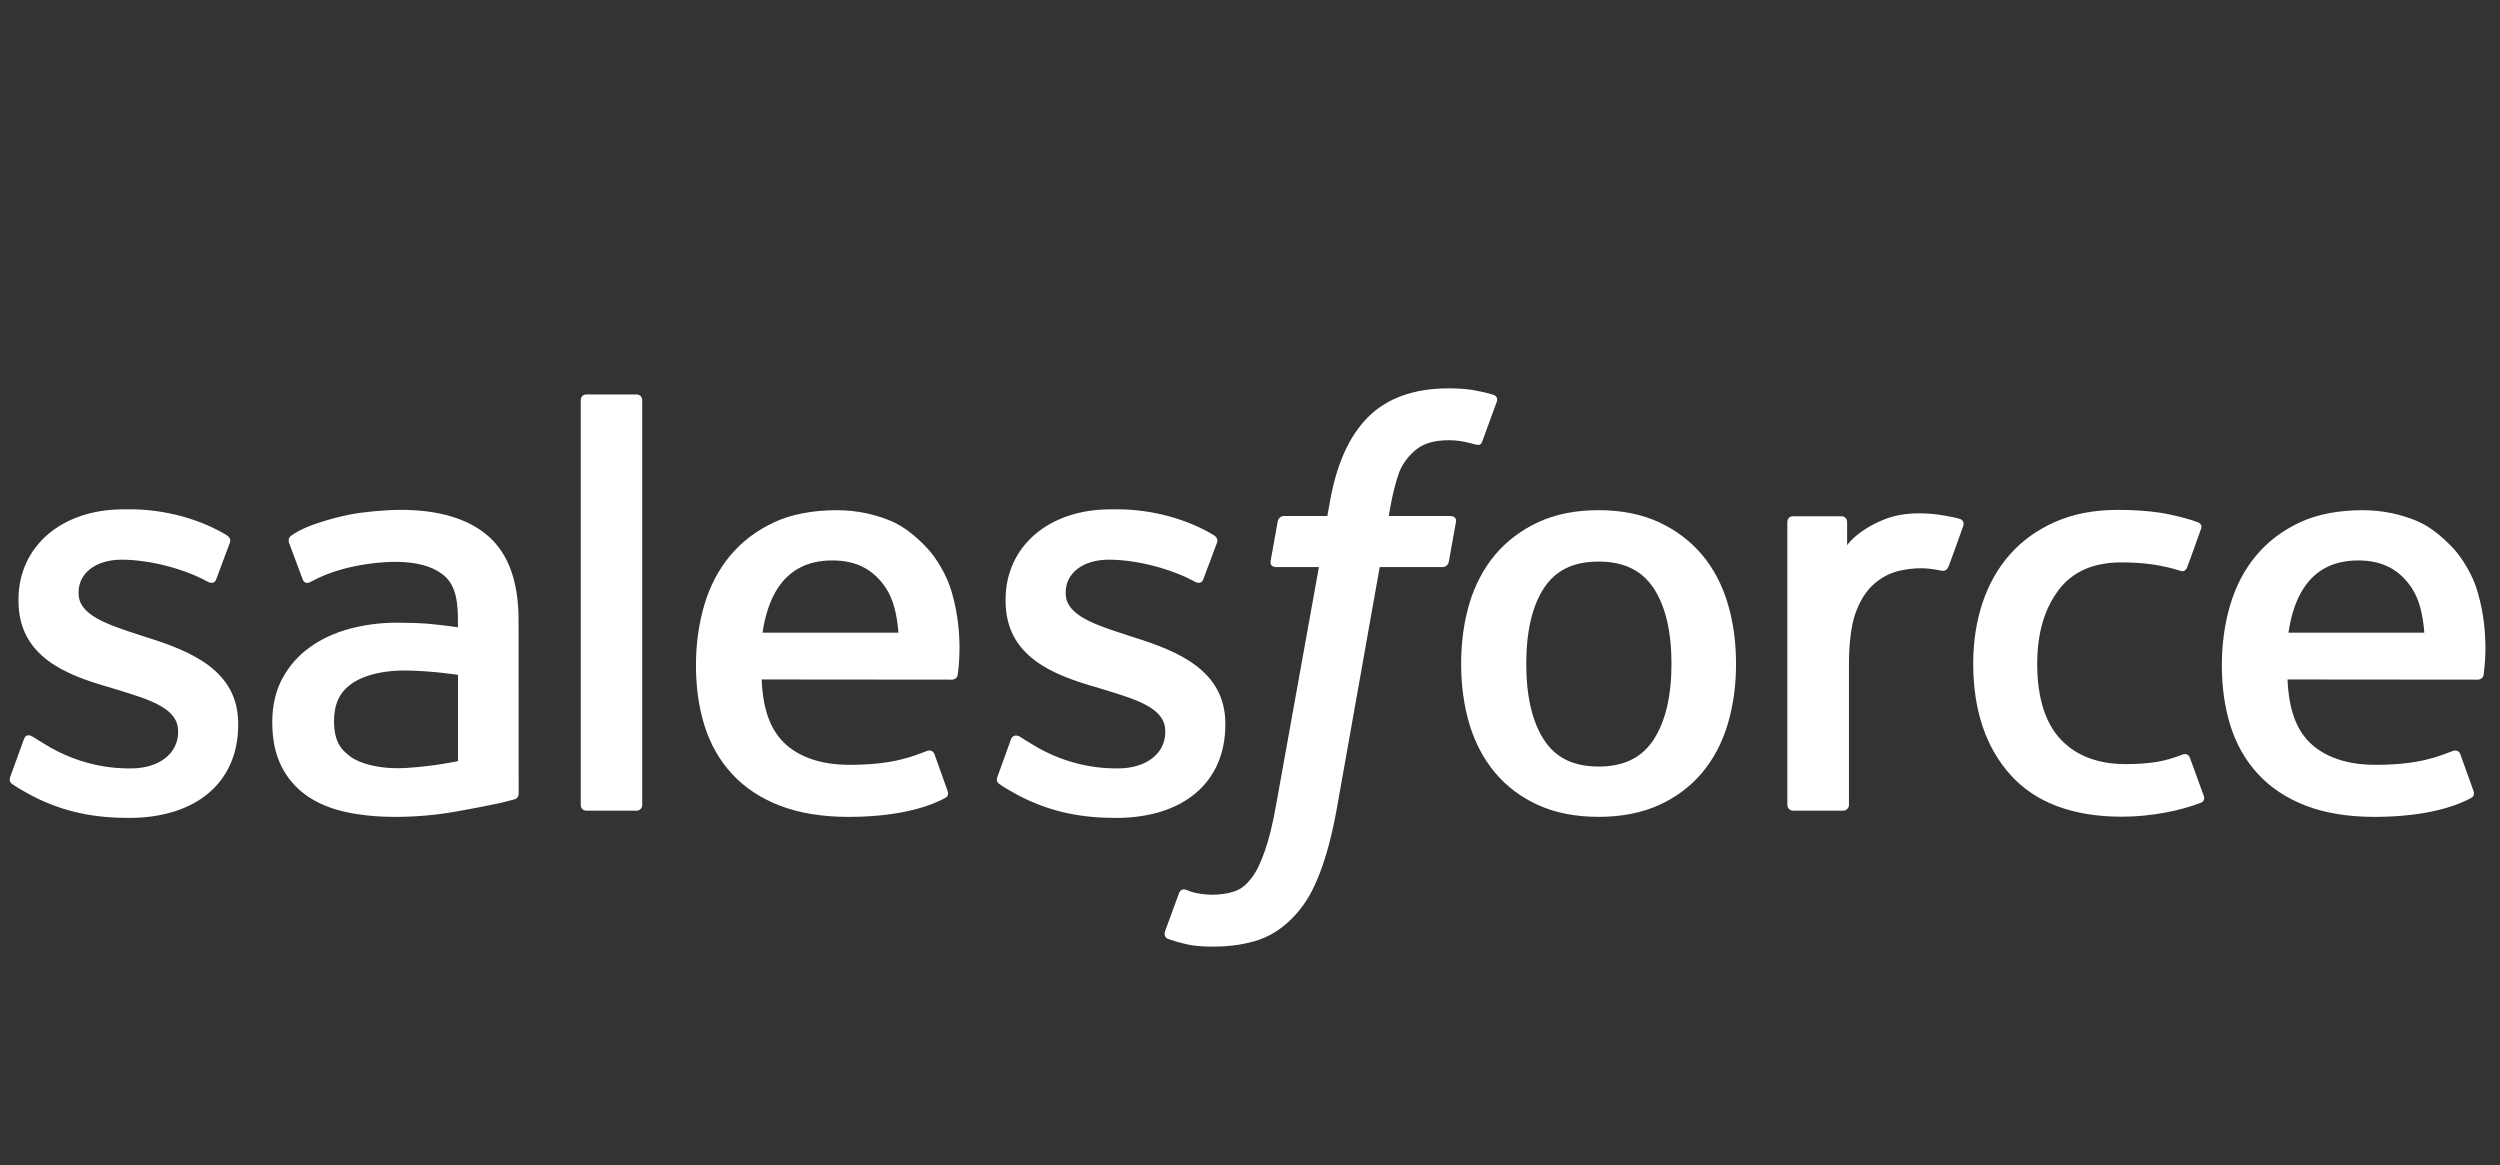
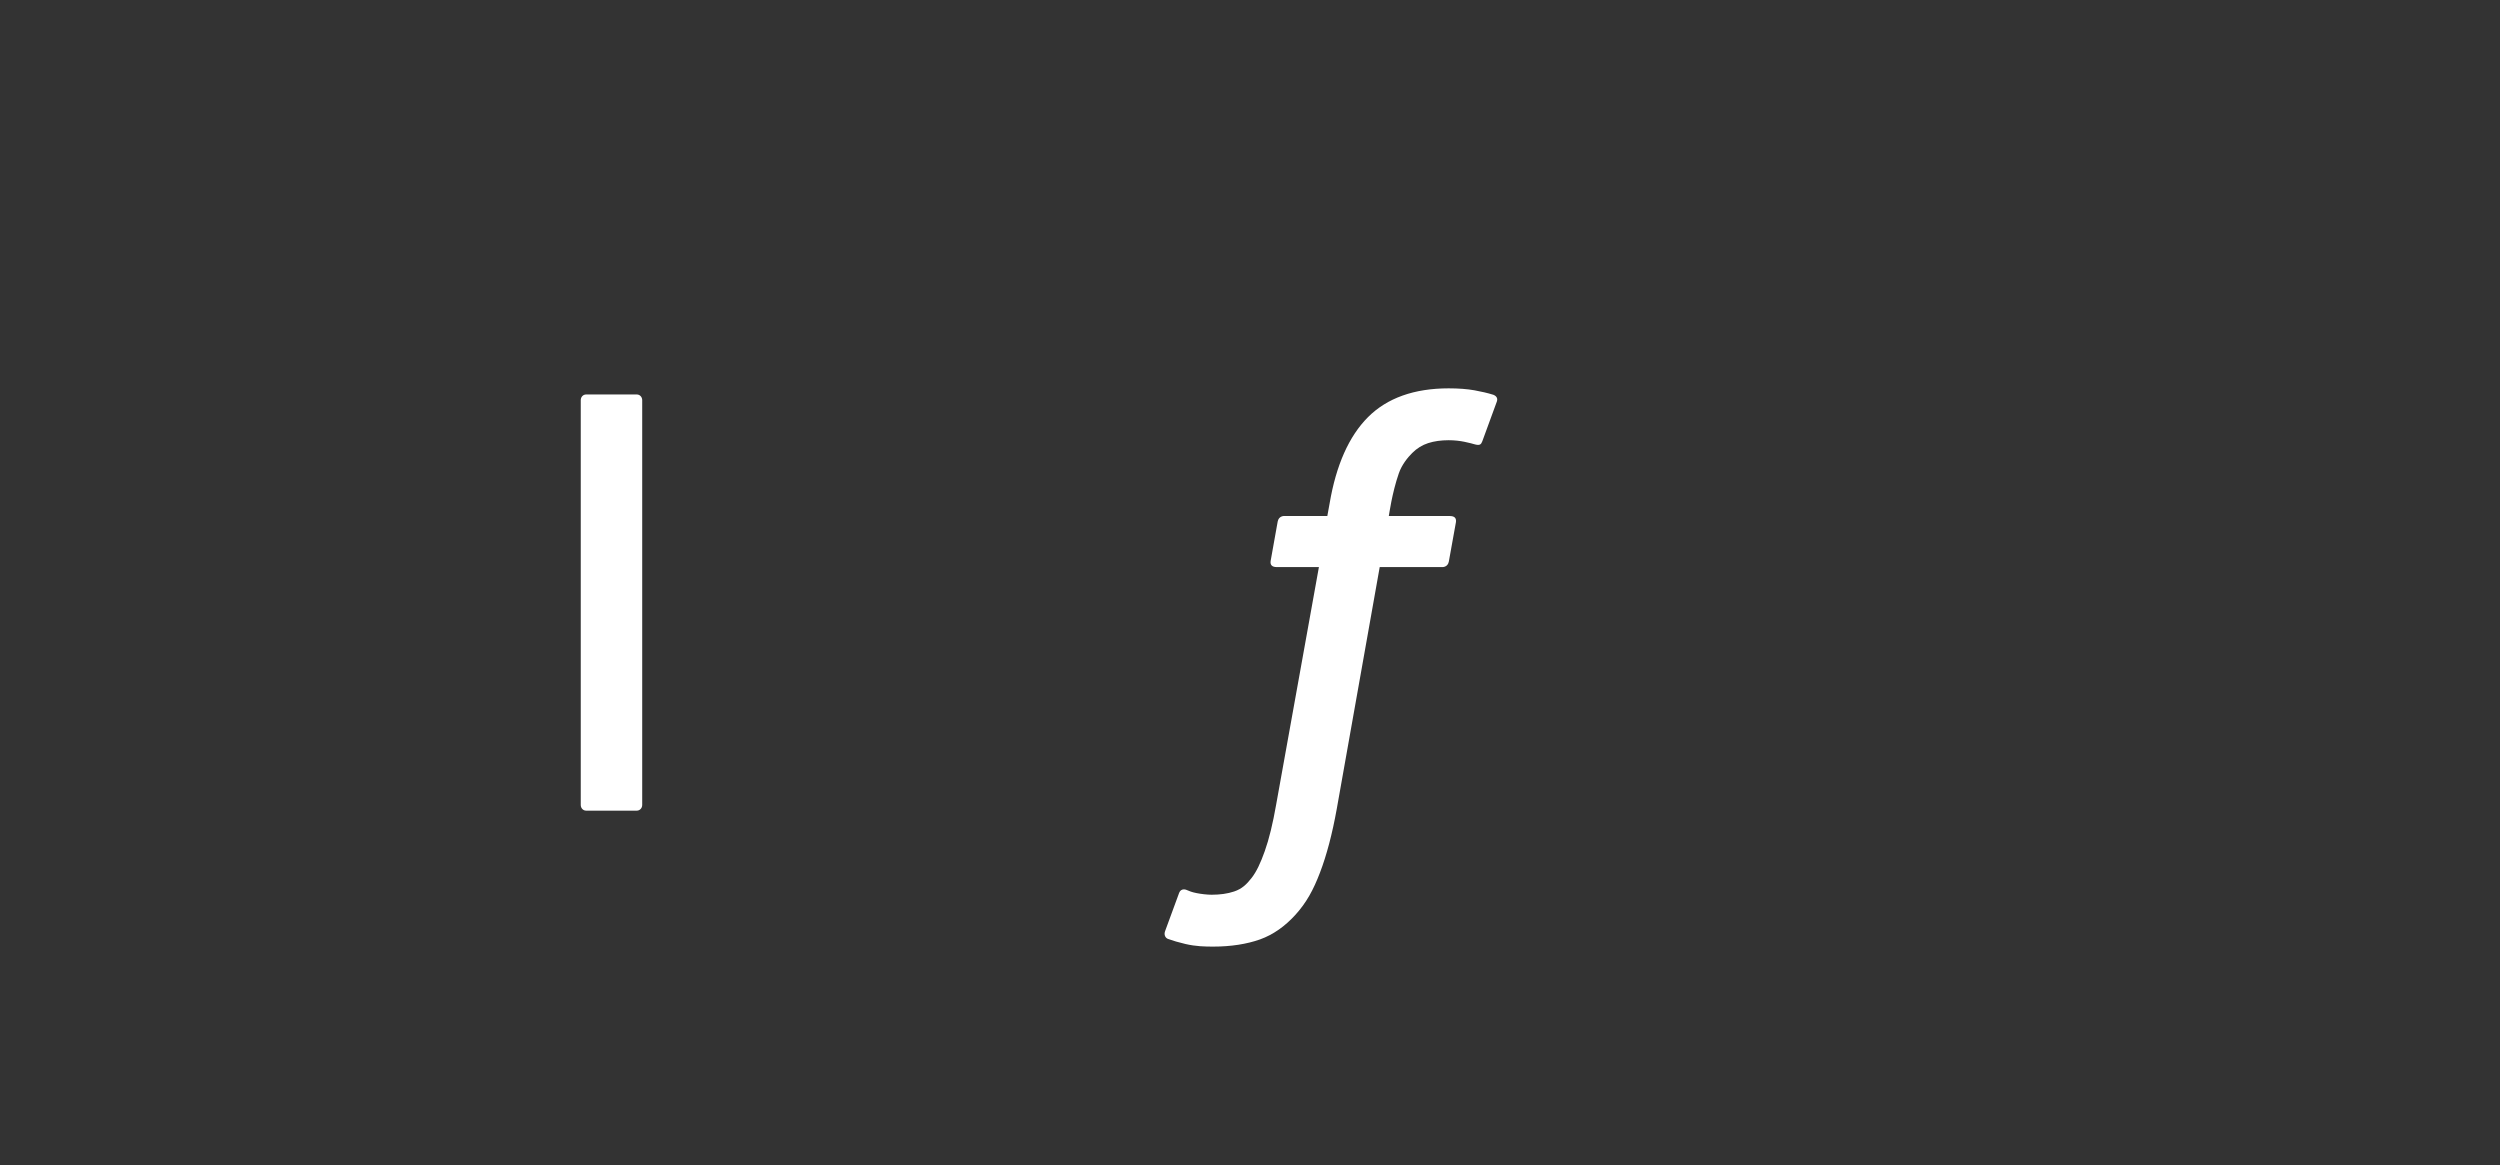
<svg xmlns="http://www.w3.org/2000/svg" width="103" height="48" viewBox="0 0 103 48" fill="none">
  <rect x="0" y="0" width="103" height="48" fill="#333333" stroke="none" />
-   <path d="M0.43 31.986C0.346 32.206 0.461 32.253 0.488 32.291C0.743 32.475 1.002 32.608 1.262 32.756C2.643 33.485 3.948 33.698 5.312 33.698C8.09 33.698 9.814 32.228 9.814 29.86V29.814C9.814 27.625 7.868 26.83 6.041 26.256L5.804 26.179C4.426 25.733 3.238 25.349 3.238 24.447V24.399C3.238 23.627 3.932 23.059 5.009 23.059C6.205 23.059 7.625 23.454 8.539 23.957C8.539 23.957 8.807 24.13 8.906 23.871C8.96 23.733 9.423 22.492 9.471 22.358C9.523 22.212 9.431 22.104 9.336 22.047C8.292 21.415 6.849 20.983 5.356 20.983L5.078 20.985C2.536 20.985 0.761 22.513 0.761 24.704V24.75C0.761 27.06 2.719 27.809 4.554 28.331L4.849 28.422C6.186 28.831 7.338 29.182 7.338 30.119V30.165C7.338 31.022 6.589 31.659 5.381 31.659C4.912 31.659 3.417 31.649 1.803 30.634C1.608 30.52 1.494 30.438 1.343 30.348C1.264 30.298 1.066 30.211 0.979 30.472L0.43 31.986ZM41.1 31.986C41.016 32.206 41.131 32.253 41.158 32.291C41.413 32.475 41.672 32.608 41.932 32.756C43.313 33.485 44.617 33.698 45.981 33.698C48.759 33.698 50.484 32.228 50.484 29.86V29.814C50.484 27.625 48.538 26.83 46.711 26.256L46.473 26.179C45.096 25.733 43.907 25.349 43.907 24.447V24.399C43.907 23.627 44.602 23.059 45.678 23.059C46.874 23.059 48.294 23.454 49.209 23.957C49.209 23.957 49.477 24.13 49.575 23.871C49.629 23.733 50.092 22.492 50.141 22.358C50.193 22.212 50.1 22.104 50.006 22.047C48.962 21.415 47.519 20.983 46.026 20.983L45.748 20.985C43.205 20.985 41.43 22.513 41.43 24.704V24.75C41.43 27.06 43.388 27.809 45.223 28.331L45.518 28.422C46.855 28.831 48.009 29.182 48.009 30.119V30.165C48.009 31.022 47.258 31.659 46.051 31.659C45.582 31.659 44.087 31.649 42.472 30.634C42.277 30.52 42.162 30.442 42.015 30.348C41.965 30.315 41.729 30.225 41.648 30.472L41.1 31.986ZM68.865 27.348C68.865 28.686 68.614 29.741 68.12 30.486C67.632 31.223 66.893 31.582 65.863 31.582C64.831 31.582 64.096 31.225 63.615 30.486C63.129 29.742 62.882 28.686 62.882 27.348C62.882 26.012 63.129 24.959 63.615 24.222C64.096 23.492 64.831 23.137 65.863 23.137C66.893 23.137 67.632 23.492 68.122 24.222C68.614 24.959 68.865 26.012 68.865 27.348ZM71.184 24.867C70.956 24.101 70.601 23.425 70.128 22.862C69.656 22.298 69.058 21.845 68.348 21.514C67.639 21.186 66.802 21.019 65.863 21.019C64.921 21.019 64.084 21.186 63.376 21.514C62.666 21.845 62.068 22.298 61.593 22.862C61.123 23.427 60.768 24.103 60.538 24.867C60.312 25.629 60.199 26.463 60.199 27.348C60.199 28.233 60.312 29.069 60.538 29.829C60.768 30.593 61.121 31.269 61.596 31.834C62.068 32.398 62.668 32.849 63.376 33.17C64.086 33.491 64.921 33.654 65.863 33.654C66.802 33.654 67.638 33.491 68.348 33.17C69.056 32.849 69.656 32.398 70.129 31.834C70.601 31.271 70.956 30.595 71.184 29.829C71.412 29.067 71.525 28.231 71.525 27.348C71.525 26.465 71.411 25.629 71.184 24.867ZM90.226 31.225C90.149 31 89.931 31.084 89.931 31.084C89.594 31.213 89.235 31.332 88.853 31.392C88.465 31.451 88.038 31.482 87.581 31.482C86.459 31.482 85.567 31.15 84.929 30.493C84.288 29.836 83.929 28.774 83.933 27.338C83.937 26.03 84.253 25.047 84.823 24.299C85.388 23.553 86.248 23.171 87.396 23.171C88.353 23.171 89.082 23.281 89.846 23.521C89.846 23.521 90.029 23.599 90.116 23.361C90.319 22.801 90.469 22.399 90.685 21.783C90.747 21.608 90.597 21.533 90.543 21.512C90.242 21.395 89.532 21.205 88.995 21.124C88.494 21.048 87.907 21.007 87.255 21.007C86.281 21.007 85.413 21.172 84.67 21.503C83.929 21.831 83.3 22.284 82.803 22.849C82.305 23.413 81.927 24.089 81.674 24.853C81.423 25.616 81.296 26.453 81.296 27.338C81.296 29.253 81.815 30.8 82.839 31.933C83.866 33.07 85.407 33.648 87.418 33.648C88.606 33.648 89.825 33.408 90.701 33.064C90.701 33.064 90.869 32.983 90.796 32.79L90.226 31.225ZM94.284 26.066C94.394 25.323 94.6 24.704 94.918 24.223C95.399 23.491 96.132 23.09 97.162 23.09C98.192 23.09 98.873 23.493 99.362 24.223C99.686 24.704 99.826 25.35 99.882 26.066H94.284ZM102.091 24.432C101.895 23.692 101.406 22.945 101.086 22.604C100.581 22.062 100.087 21.684 99.597 21.473C98.956 21.2 98.188 21.02 97.347 21.02C96.367 21.02 95.478 21.183 94.756 21.521C94.033 21.859 93.425 22.32 92.949 22.894C92.472 23.466 92.113 24.148 91.886 24.921C91.656 25.691 91.54 26.531 91.54 27.416C91.54 28.316 91.66 29.155 91.897 29.91C92.137 30.67 92.519 31.34 93.035 31.895C93.55 32.454 94.214 32.892 95.009 33.197C95.798 33.501 96.757 33.658 97.859 33.656C100.126 33.648 101.32 33.145 101.812 32.875C101.898 32.827 101.981 32.742 101.877 32.5L101.364 31.07C101.287 30.857 101.069 30.935 101.069 30.935C100.507 31.143 99.709 31.515 97.847 31.511C96.63 31.509 95.727 31.152 95.161 30.593C94.581 30.021 94.297 29.18 94.247 27.994L102.097 28.001C102.097 28.001 102.303 27.997 102.325 27.798C102.332 27.713 102.595 26.193 102.091 24.432ZM31.416 26.066C31.528 25.323 31.733 24.704 32.051 24.223C32.532 23.491 33.265 23.09 34.295 23.09C35.325 23.09 36.006 23.493 36.496 24.223C36.818 24.704 36.959 25.35 37.015 26.066H31.416ZM39.222 24.432C39.025 23.692 38.539 22.945 38.219 22.604C37.714 22.062 37.22 21.684 36.73 21.473C36.089 21.2 35.321 21.02 34.48 21.02C33.502 21.02 32.611 21.183 31.889 21.521C31.166 21.859 30.558 22.32 30.082 22.894C29.605 23.466 29.246 24.148 29.019 24.921C28.791 25.691 28.673 26.531 28.673 27.416C28.673 28.316 28.793 29.155 29.03 29.91C29.27 30.67 29.652 31.34 30.169 31.895C30.684 32.454 31.347 32.892 32.142 33.197C32.931 33.501 33.89 33.658 34.992 33.656C37.258 33.648 38.453 33.145 38.944 32.875C39.031 32.827 39.114 32.742 39.01 32.5L38.499 31.07C38.42 30.857 38.202 30.935 38.202 30.935C37.641 31.143 36.844 31.515 34.978 31.511C33.763 31.509 32.86 31.152 32.295 30.593C31.714 30.021 31.43 29.18 31.38 27.994L39.23 28.001C39.23 28.001 39.436 27.997 39.458 27.798C39.465 27.713 39.727 26.193 39.222 24.432ZM14.449 31.182C14.142 30.938 14.1 30.877 13.995 30.719C13.841 30.479 13.762 30.137 13.762 29.703C13.762 29.016 13.99 28.522 14.462 28.19C14.457 28.192 15.138 27.605 16.739 27.625C17.863 27.641 18.869 27.806 18.869 27.806V31.358H18.87C18.87 31.358 17.873 31.572 16.75 31.639C15.153 31.735 14.443 31.18 14.449 31.182ZM17.572 25.692C17.254 25.669 16.841 25.655 16.347 25.655C15.674 25.655 15.024 25.74 14.414 25.903C13.8 26.066 13.249 26.322 12.774 26.66C12.3 26.996 11.911 27.437 11.636 27.948C11.358 28.463 11.217 29.07 11.217 29.749C11.217 30.441 11.337 31.041 11.576 31.533C11.815 32.027 12.161 32.438 12.601 32.755C13.037 33.071 13.575 33.303 14.2 33.444C14.815 33.584 15.514 33.655 16.278 33.655C17.082 33.655 17.885 33.59 18.662 33.457C19.432 33.327 20.377 33.136 20.64 33.077C20.823 33.033 21.007 32.986 21.189 32.937C21.384 32.889 21.369 32.681 21.369 32.681L21.365 25.536C21.365 23.969 20.944 22.808 20.117 22.088C19.293 21.369 18.079 21.006 16.511 21.006C15.923 21.006 14.975 21.087 14.408 21.2C14.408 21.2 12.693 21.531 11.987 22.08C11.987 22.08 11.833 22.176 11.918 22.391L12.473 23.877C12.543 24.069 12.73 24.004 12.73 24.004C12.73 24.004 12.79 23.981 12.859 23.941C14.37 23.123 16.28 23.148 16.28 23.148C17.129 23.148 17.781 23.317 18.22 23.653C18.649 23.979 18.867 24.472 18.867 25.513V25.843C18.191 25.747 17.572 25.692 17.572 25.692ZM80.886 21.666C80.945 21.489 80.82 21.405 80.768 21.386C80.635 21.334 79.968 21.194 79.452 21.161C78.467 21.102 77.919 21.267 77.429 21.486C76.942 21.704 76.402 22.058 76.101 22.459V21.509C76.101 21.376 76.007 21.27 75.876 21.27H73.863C73.732 21.27 73.638 21.376 73.638 21.509V33.162C73.638 33.293 73.746 33.4 73.877 33.4H75.939C76.002 33.4 76.063 33.375 76.107 33.33C76.152 33.285 76.177 33.225 76.177 33.162V27.34C76.177 26.559 76.263 25.779 76.437 25.29C76.607 24.806 76.838 24.418 77.124 24.139C77.411 23.863 77.737 23.669 78.094 23.559C78.459 23.448 78.862 23.412 79.148 23.412C79.558 23.412 80.01 23.517 80.01 23.517C80.16 23.534 80.245 23.442 80.295 23.306C80.43 22.949 80.812 21.879 80.886 21.666Z" fill="white" />
  <path d="M61.527 16.265C61.276 16.188 61.049 16.136 60.751 16.081C60.45 16.027 60.092 16 59.685 16C58.265 16 57.146 16.399 56.361 17.187C55.579 17.97 55.048 19.163 54.782 20.731L54.686 21.259H52.903C52.903 21.259 52.687 21.252 52.641 21.486L52.35 23.113C52.328 23.266 52.396 23.364 52.604 23.364H54.339L52.579 33.142C52.442 33.929 52.284 34.576 52.108 35.068C51.937 35.551 51.769 35.914 51.56 36.179C51.36 36.433 51.171 36.621 50.843 36.73C50.573 36.821 50.26 36.863 49.919 36.863C49.73 36.863 49.477 36.832 49.29 36.794C49.105 36.757 49.006 36.717 48.865 36.657C48.865 36.657 48.663 36.581 48.582 36.782C48.518 36.949 48.055 38.215 47.999 38.37C47.945 38.526 48.022 38.647 48.12 38.683C48.352 38.764 48.524 38.818 48.838 38.892C49.274 38.994 49.643 39 49.988 39C50.709 39 51.369 38.898 51.915 38.703C52.463 38.505 52.942 38.161 53.366 37.696C53.823 37.193 54.111 36.667 54.385 35.947C54.657 35.236 54.89 34.353 55.075 33.324L56.844 23.364H59.43C59.43 23.364 59.648 23.372 59.692 23.136L59.985 21.511C60.005 21.356 59.939 21.26 59.729 21.26H57.219C57.232 21.204 57.346 20.324 57.633 19.497C57.757 19.146 57.988 18.859 58.183 18.663C58.376 18.471 58.598 18.335 58.841 18.256C59.09 18.176 59.374 18.137 59.684 18.137C59.92 18.137 60.153 18.164 60.329 18.201C60.572 18.253 60.666 18.279 60.73 18.299C60.987 18.375 61.021 18.301 61.072 18.178L61.672 16.538C61.733 16.361 61.581 16.286 61.527 16.265ZM26.459 33.163C26.459 33.293 26.364 33.399 26.233 33.399H24.151C24.02 33.399 23.927 33.293 23.927 33.163V16.488C23.927 16.357 24.02 16.252 24.151 16.252H26.233C26.364 16.252 26.459 16.357 26.459 16.488V33.163Z" fill="white" />
</svg>